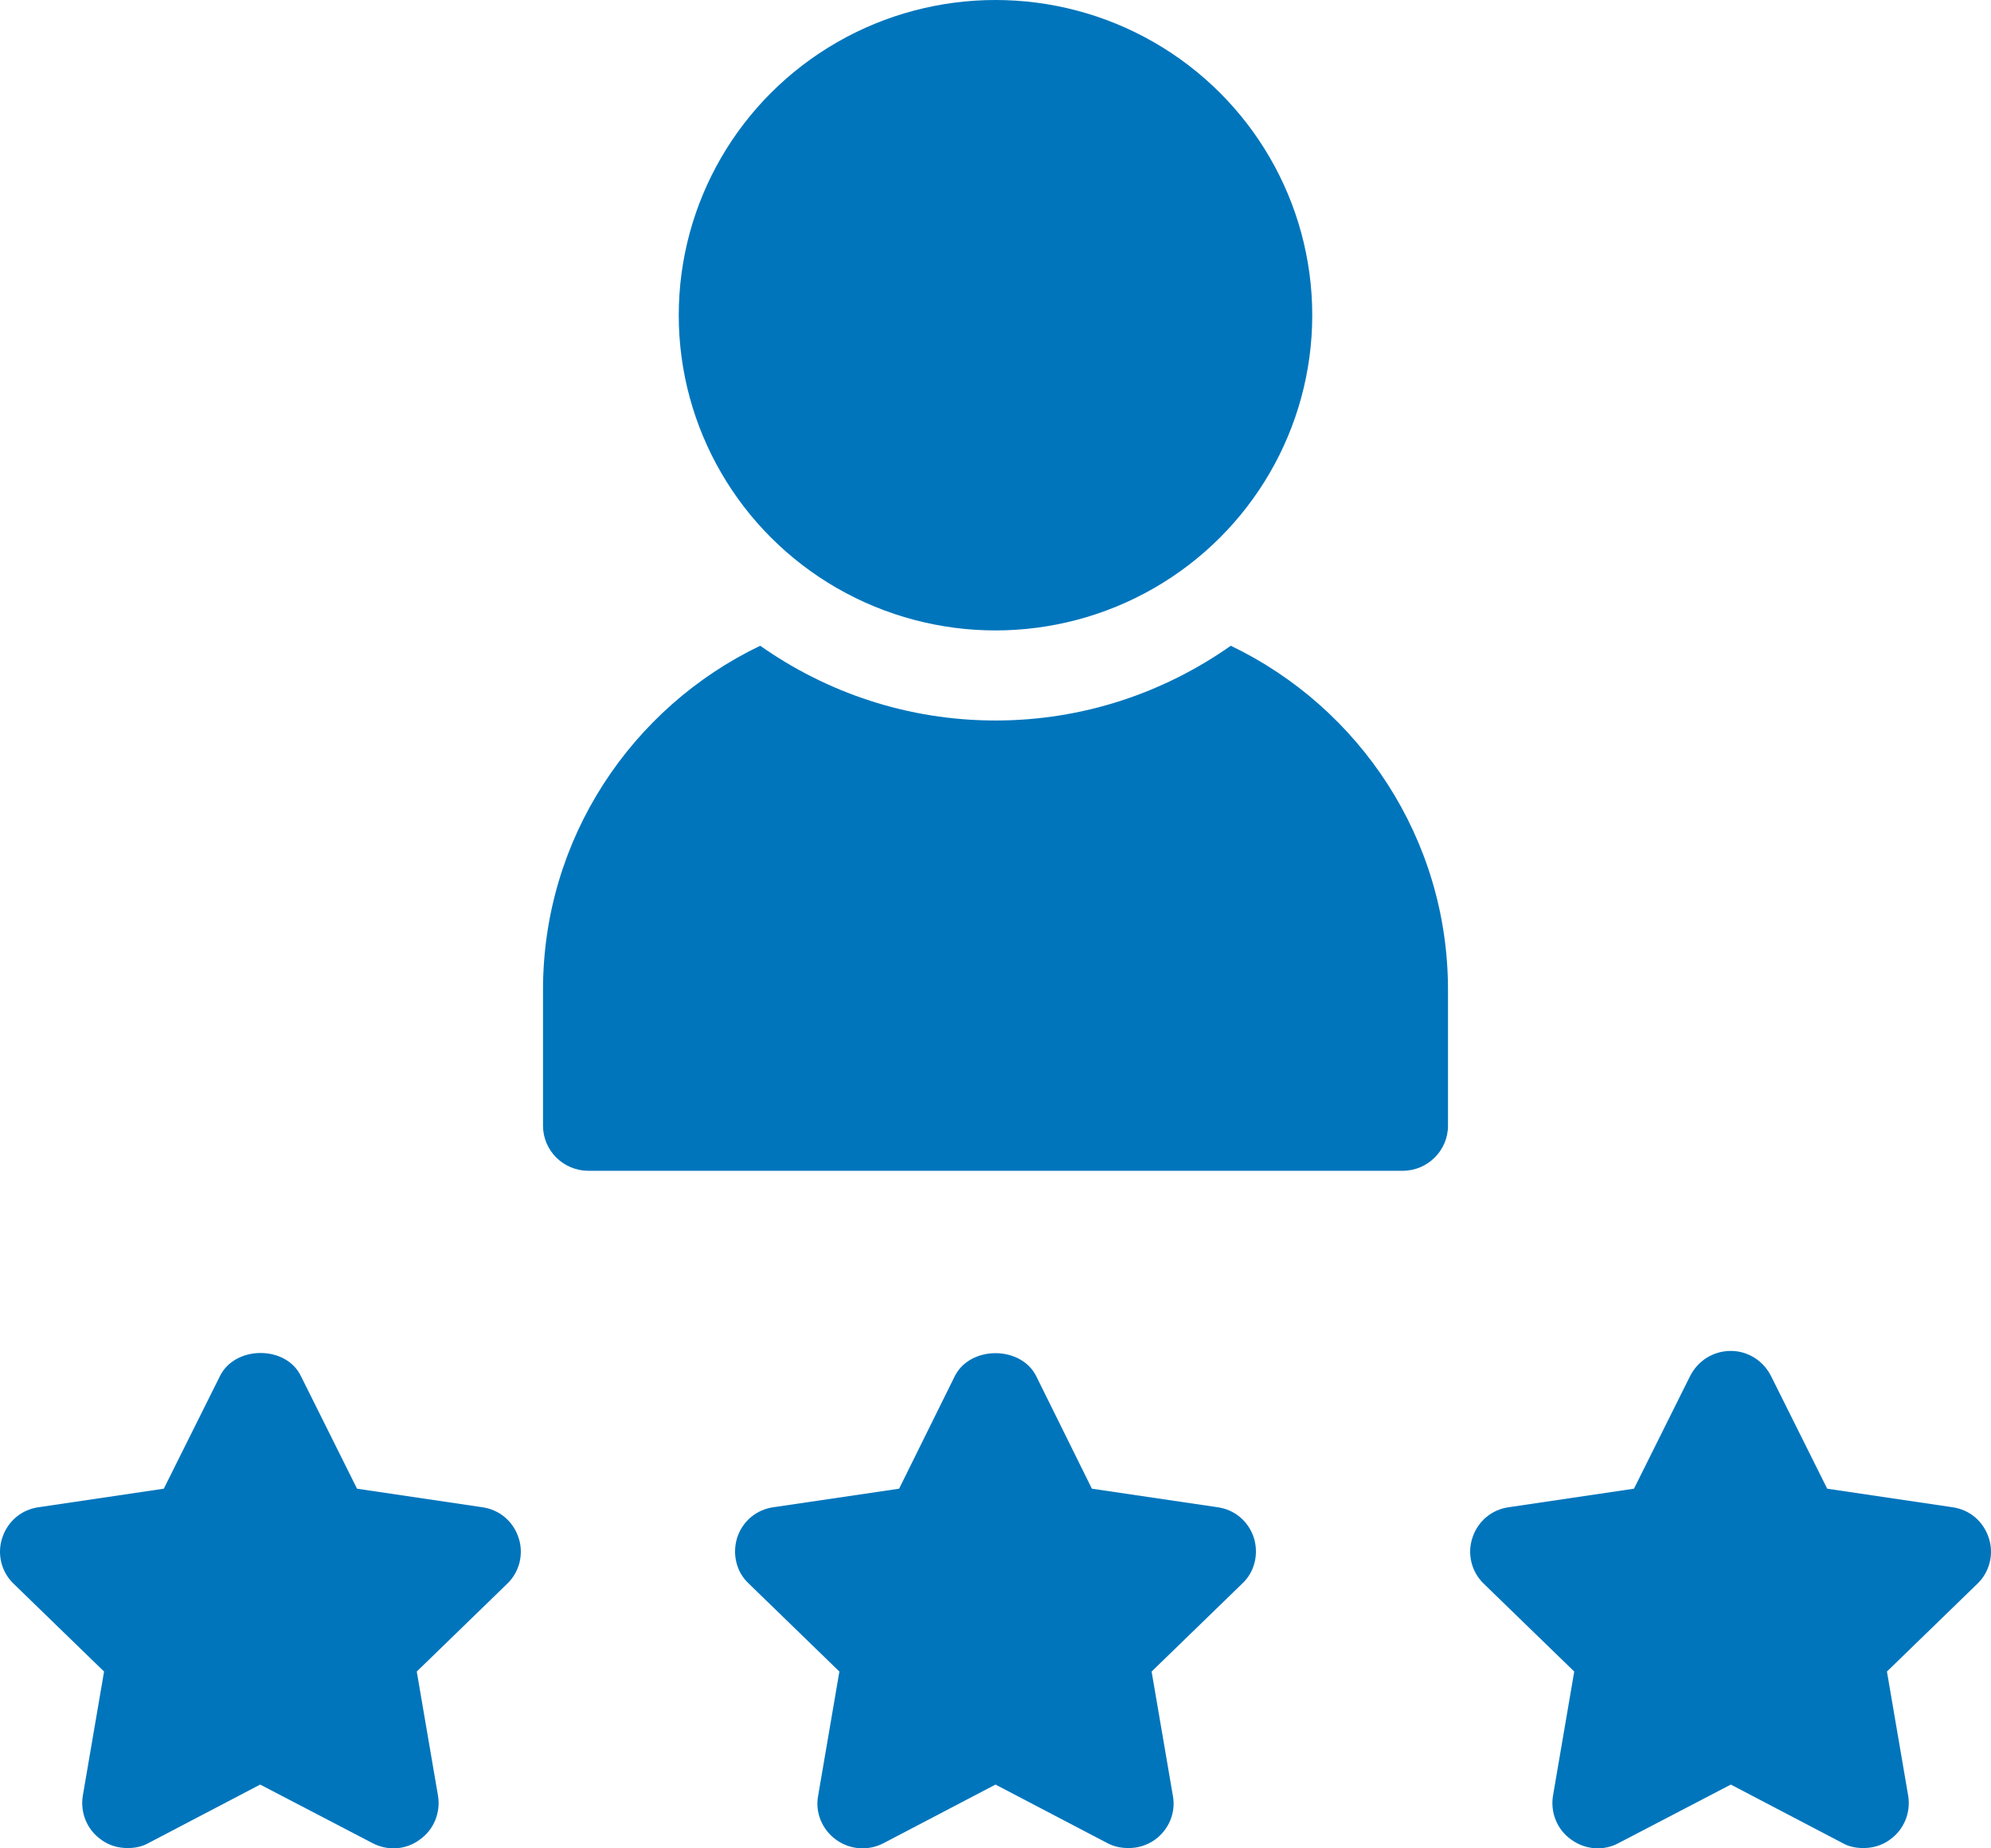
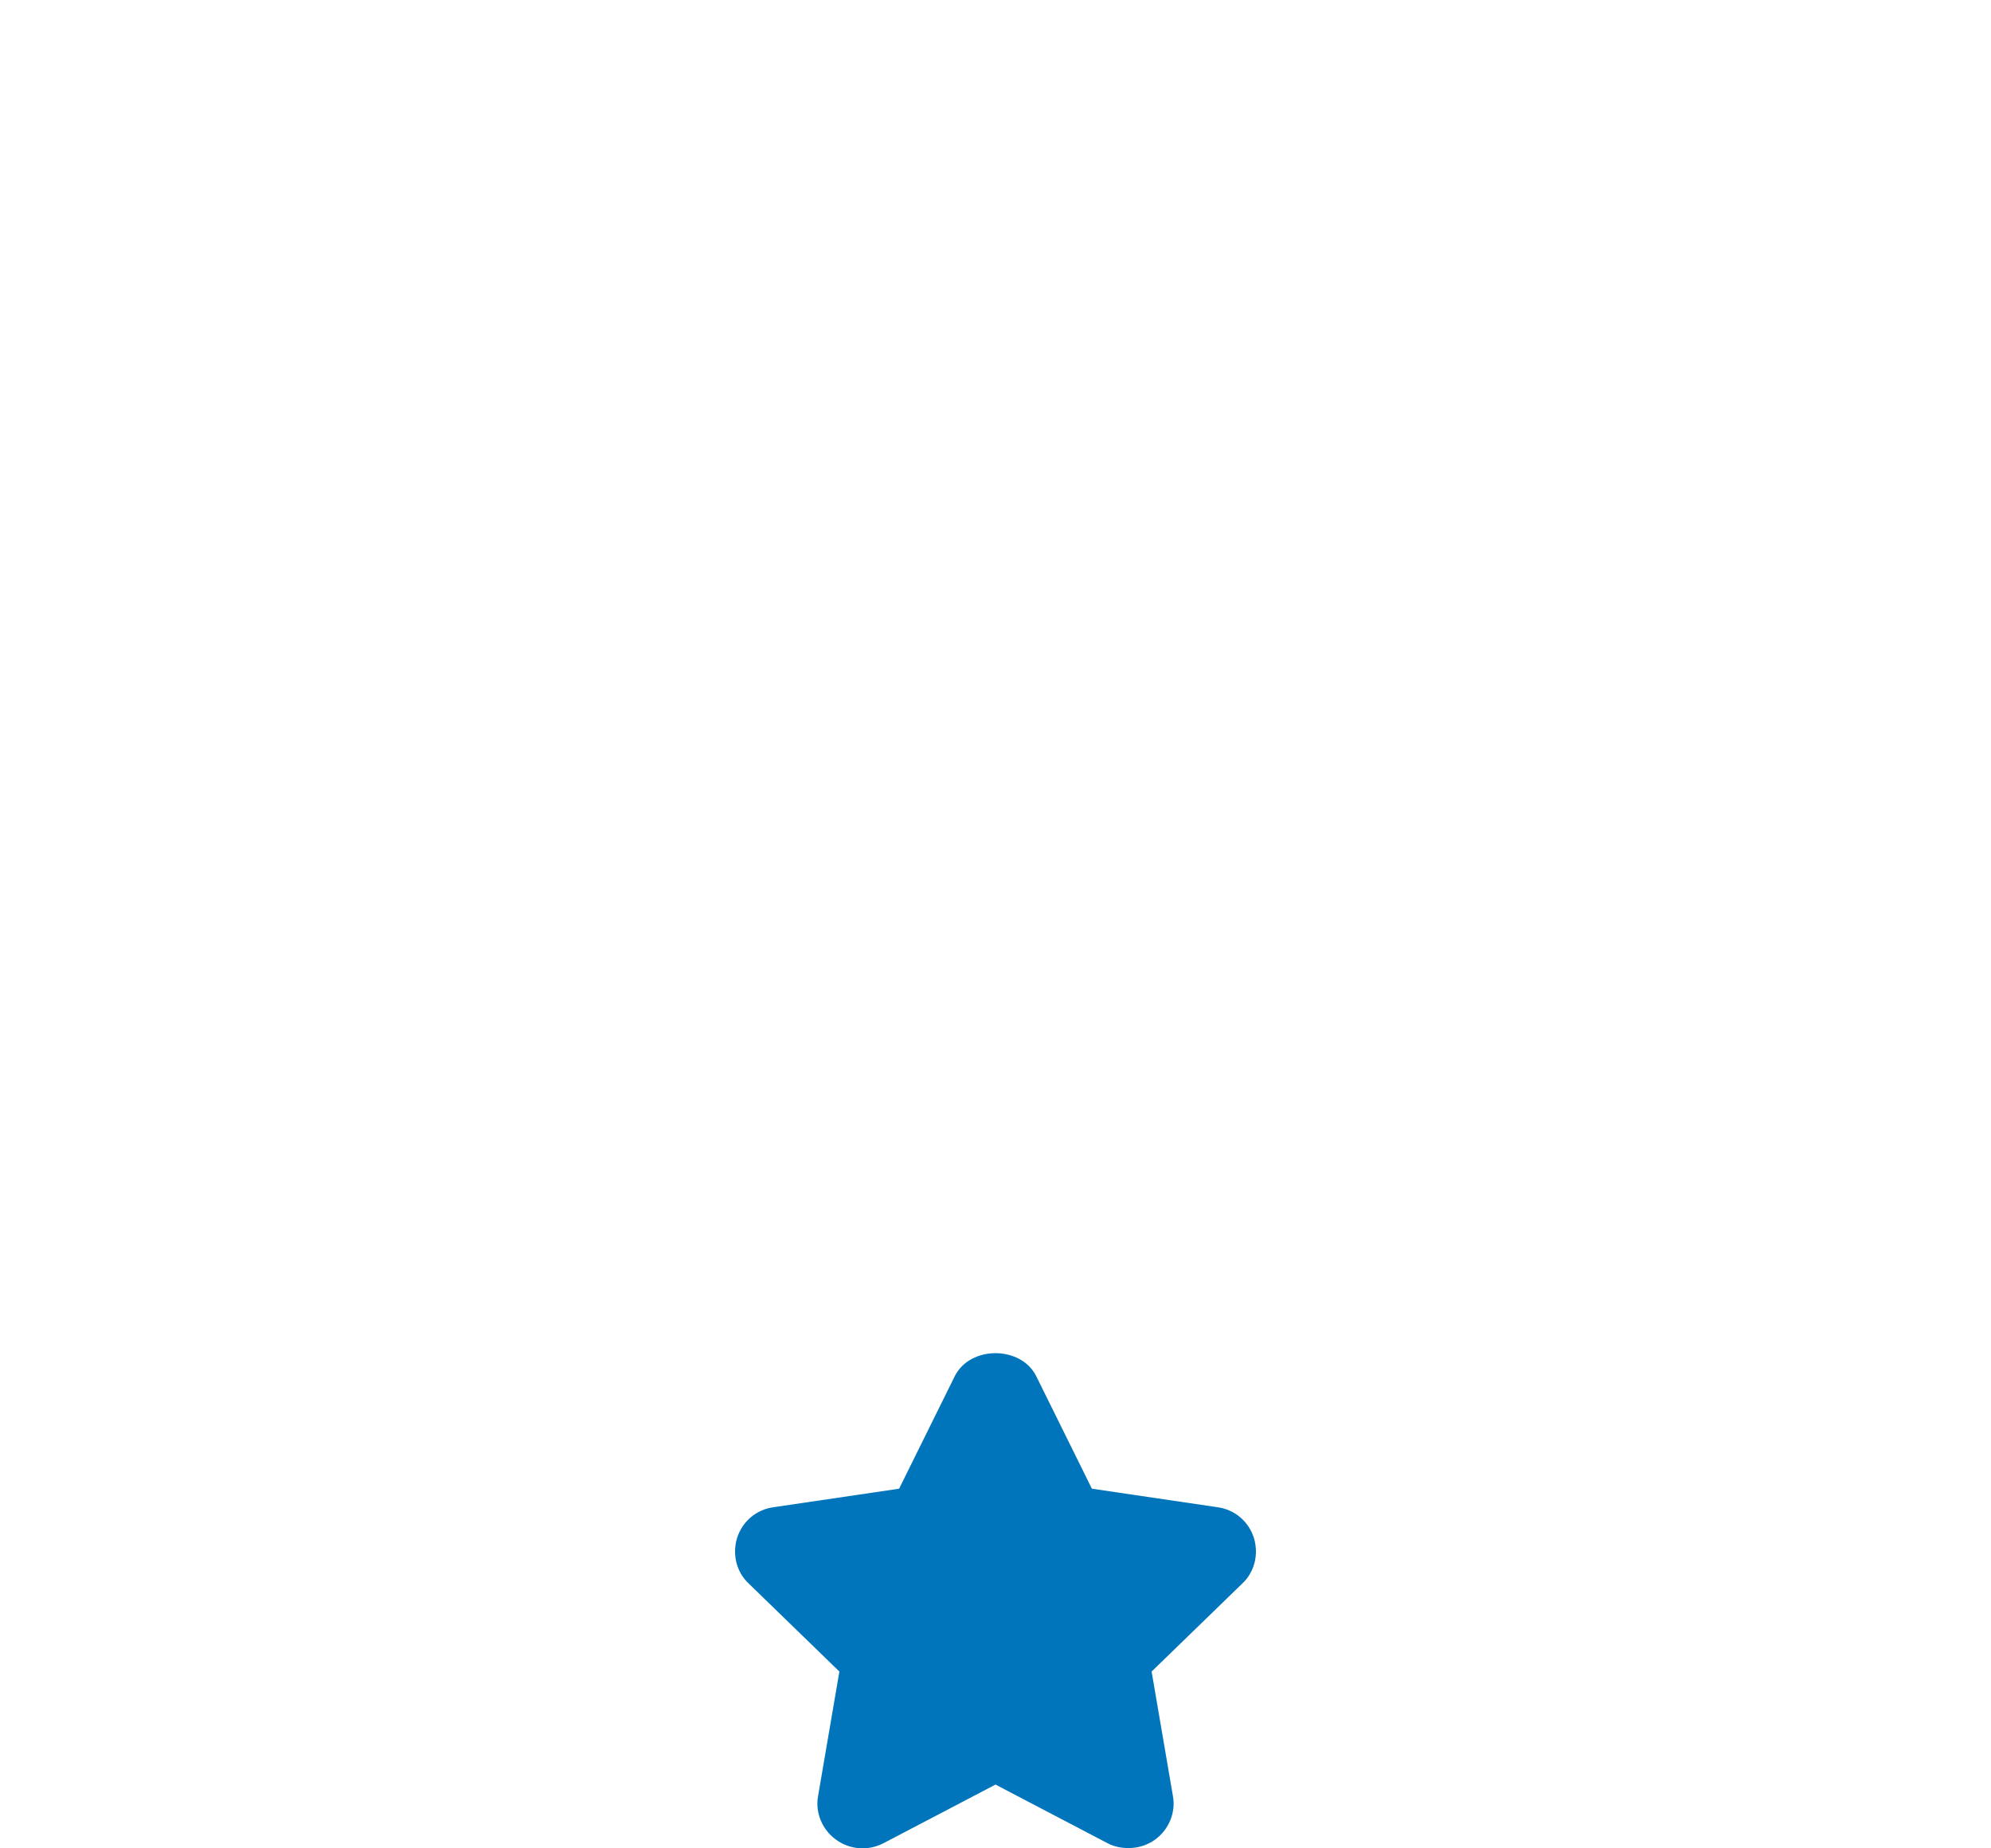
<svg xmlns="http://www.w3.org/2000/svg" width="56px" height="52px" viewBox="0 0 56 52" version="1.1">
  <title>5379582_feedback_interview_profile_rating_user_icon</title>
  <g id="file-prep" stroke="none" stroke-width="1" fill="none" fill-rule="evenodd">
    <g id="panther-assets" transform="translate(-1136, -405)" fill="#0075BC" fill-rule="nonzero">
      <g id="5379582_feedback_interview_profile_rating_user_icon" transform="translate(1136, 405)">
-         <ellipse id="Oval" cx="28" cy="8.868" rx="8.909" ry="8.868" />
-         <path d="M14.586,43.263 C14.738,43.719 14.611,44.226 14.267,44.555 L11.722,47.026 L12.32,50.522 C12.396,50.991 12.206,51.472 11.811,51.751 C11.429,52.042 10.907,52.08 10.475,51.852 L7.318,50.206 L4.175,51.852 C3.997,51.954 3.793,51.992 3.589,51.992 C3.322,51.992 3.055,51.916 2.838,51.751 C2.444,51.472 2.253,50.991 2.329,50.522 L2.927,47.026 L0.382,44.555 C0.038,44.226 -0.089,43.719 0.064,43.263 C0.217,42.794 0.611,42.465 1.095,42.402 L4.607,41.882 L6.186,38.715 C6.606,37.854 8.044,37.841 8.464,38.715 L10.042,41.882 L13.555,42.402 C14.038,42.465 14.433,42.794 14.586,43.263 Z" id="Path" />
        <path d="M35.267,43.263 C35.407,43.719 35.293,44.226 34.936,44.555 L32.391,47.026 L32.989,50.522 C33.078,50.991 32.875,51.472 32.493,51.751 C32.264,51.916 32.009,51.992 31.742,51.992 C31.538,51.992 31.335,51.954 31.144,51.852 L28,50.206 L24.856,51.852 C24.424,52.08 23.902,52.042 23.507,51.751 C23.125,51.472 22.922,50.991 23.011,50.522 L23.609,47.026 L21.064,44.555 C20.707,44.226 20.593,43.719 20.733,43.263 C20.885,42.794 21.28,42.465 21.764,42.402 L25.289,41.882 L26.855,38.715 C27.287,37.854 28.713,37.854 29.145,38.715 L30.711,41.882 L34.236,42.402 C34.72,42.465 35.115,42.794 35.267,43.263 Z" id="Path" />
-         <path d="M55.618,44.555 L53.073,47.026 L53.671,50.522 C53.747,50.991 53.556,51.472 53.162,51.751 C52.945,51.916 52.678,51.992 52.411,51.992 C52.207,51.992 52.003,51.954 51.825,51.852 L48.682,50.206 L45.525,51.852 C45.105,52.08 44.584,52.042 44.189,51.751 C43.794,51.472 43.604,50.991 43.68,50.522 L44.278,47.026 L41.733,44.555 C41.389,44.226 41.262,43.719 41.414,43.263 C41.567,42.794 41.962,42.465 42.445,42.402 L45.958,41.882 L47.536,38.715 C47.753,38.284 48.185,38.006 48.682,38.006 C49.165,38.006 49.598,38.284 49.814,38.715 L51.393,41.882 L54.905,42.402 C55.389,42.465 55.783,42.794 55.936,43.263 C56.089,43.719 55.962,44.226 55.618,44.555 Z" id="Path" />
-         <path d="M15.273,31.671 L15.273,27.845 C15.273,23.589 17.767,19.902 21.382,18.167 C23.253,19.484 25.531,20.27 28,20.27 C30.469,20.27 32.747,19.484 34.618,18.167 C38.233,19.902 40.727,23.589 40.727,27.845 L40.727,31.671 C40.727,32.368 40.154,32.938 39.454,32.938 L16.546,32.938 C15.846,32.938 15.273,32.368 15.273,31.671 Z" id="Path" />
      </g>
    </g>
  </g>
</svg>